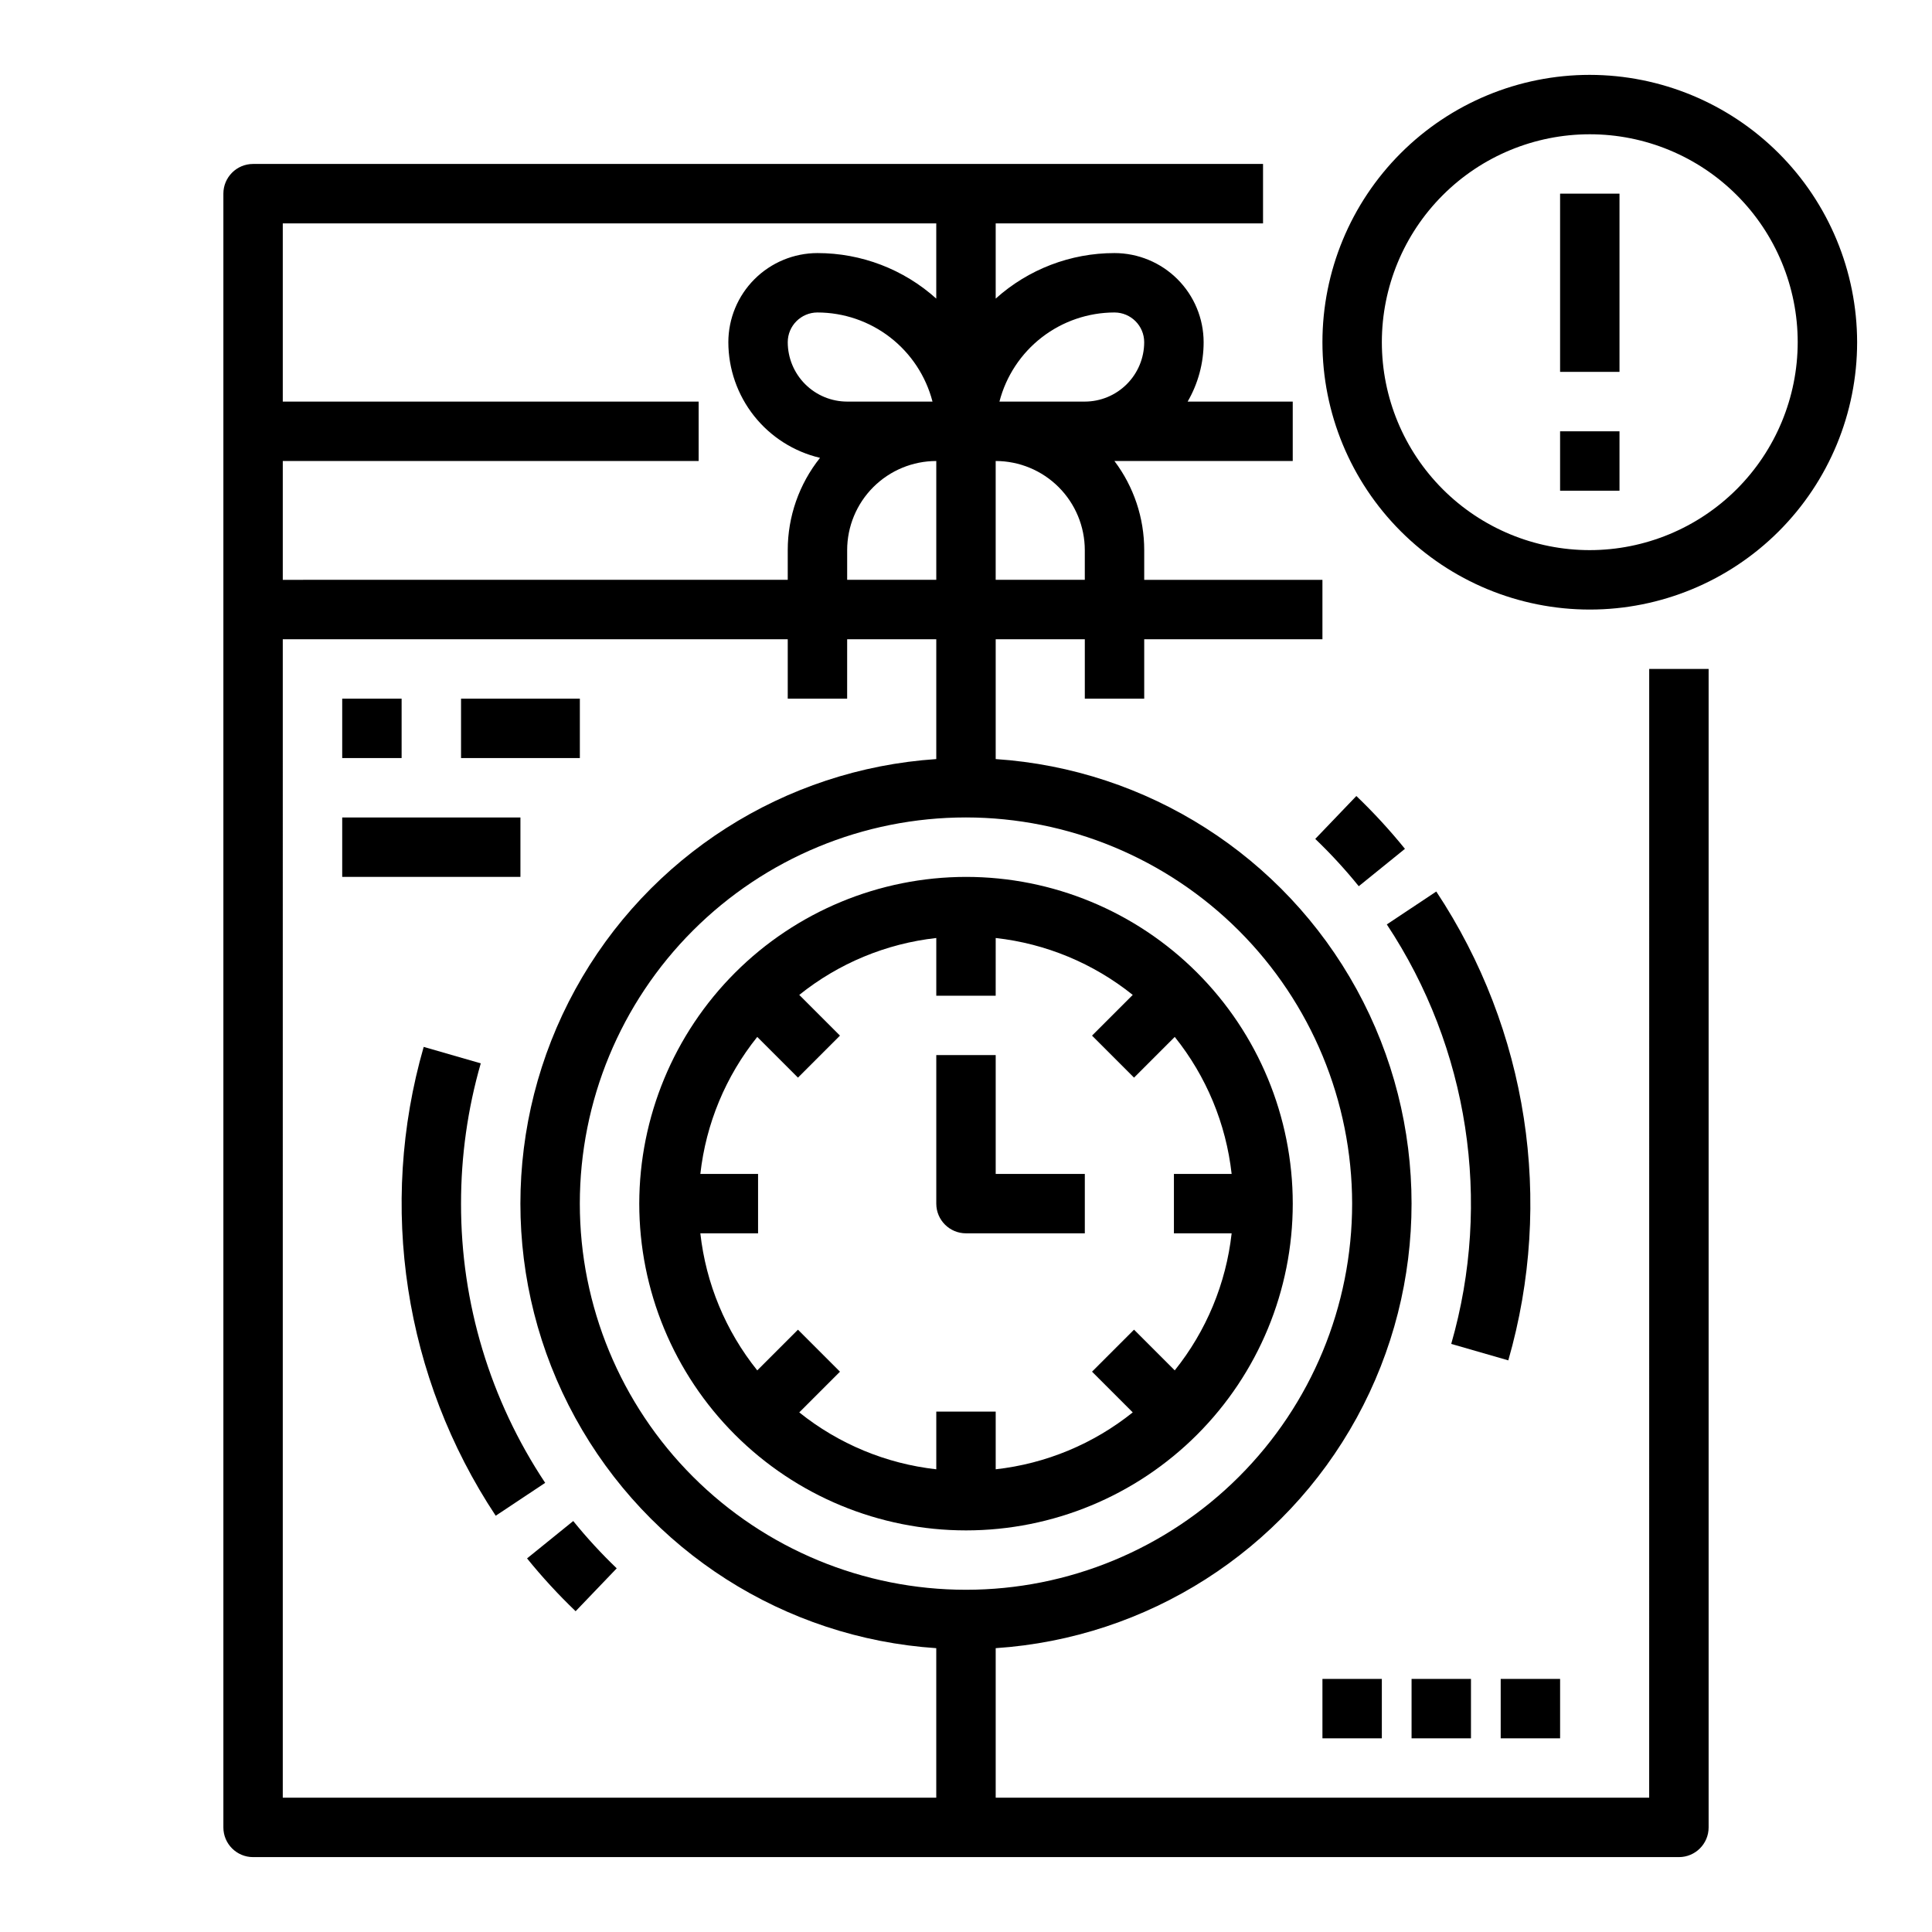
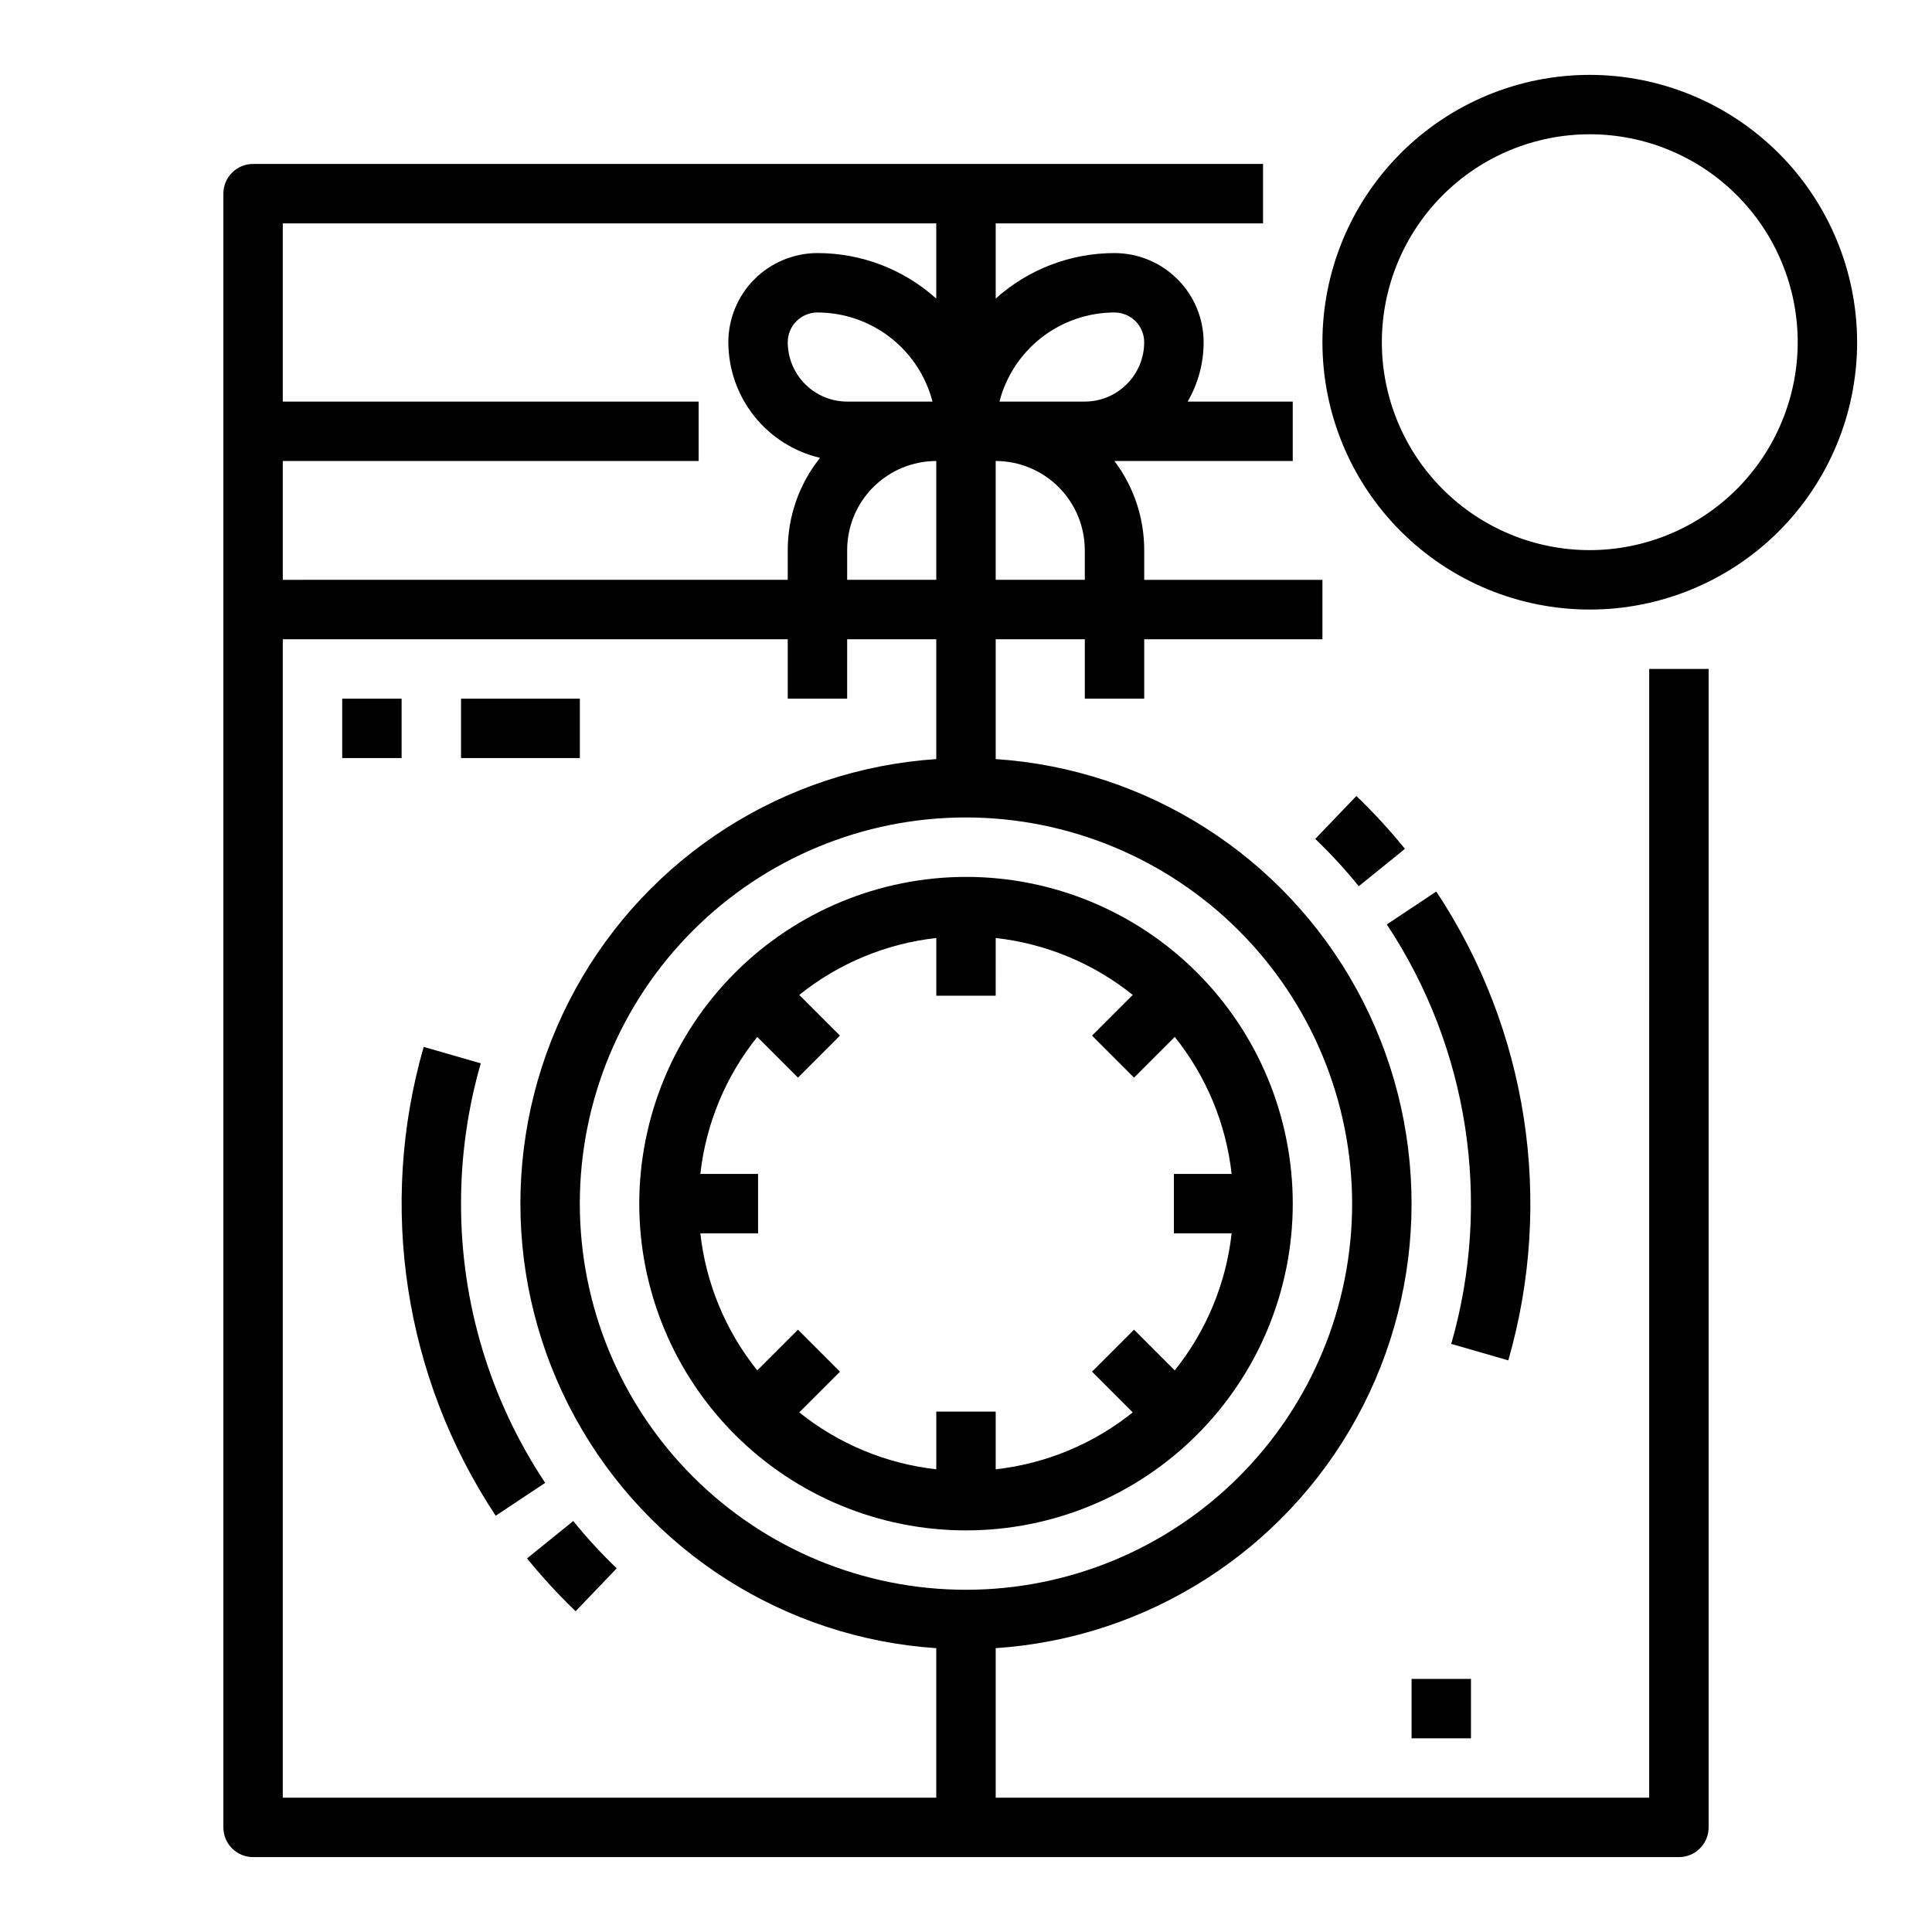
<svg xmlns="http://www.w3.org/2000/svg" fill="#000000" width="800px" height="800px" version="1.1" viewBox="144 144 512 512">
  <g>
    <path d="m581.05 620.41h-173.18v-39.629c40.223-2.684 76.301-25.707 95.676-61.059 19.375-35.355 19.375-78.148 0-113.5-19.375-35.352-55.453-58.375-95.676-61.059v-31.758h23.617v15.742h15.742v-15.742h47.23v-15.742h-47.23v-7.875c0.008-8.52-2.762-16.812-7.894-23.613h47.254v-15.746h-27.852c2.777-4.781 4.242-10.215 4.238-15.742-0.008-6.262-2.5-12.266-6.926-16.691-4.43-4.43-10.43-6.918-16.691-6.926-11.629-0.008-22.844 4.289-31.488 12.066v-19.938h70.848v-15.746h-267.65c-4.348 0-7.871 3.523-7.871 7.871v432.96c0 4.348 3.523 7.871 7.871 7.871h377.86c4.348 0 7.875-3.523 7.875-7.871v-307.01h-15.746zm-78.719-157.44c0 27.141-10.781 53.168-29.977 72.359-19.191 19.191-45.219 29.977-72.359 29.977-27.145 0-53.172-10.785-72.363-29.977-19.191-19.191-29.973-45.219-29.973-72.359 0-27.145 10.781-53.172 29.973-72.363 19.191-19.191 45.219-29.977 72.363-29.977 27.129 0.031 53.141 10.824 72.328 30.008 19.184 19.188 29.977 45.199 30.008 72.332zm-94.465-165.31v-31.488c6.262 0.004 12.262 2.496 16.691 6.922 4.426 4.43 6.918 10.43 6.926 16.691v7.871zm-39.359-47.23v-0.004c-4.176-0.004-8.176-1.664-11.129-4.617-2.953-2.949-4.613-6.953-4.617-11.125 0.004-4.348 3.527-7.867 7.871-7.875 6.981 0.012 13.758 2.332 19.277 6.606 5.516 4.273 9.461 10.258 11.215 17.012zm23.617 15.742v31.488h-23.617v-7.875c0.004-6.262 2.496-12.262 6.922-16.691 4.43-4.426 10.434-6.918 16.691-6.922zm47.23-39.359v-0.004c4.344 0.008 7.867 3.527 7.871 7.875-0.004 4.172-1.664 8.176-4.617 11.125-2.949 2.953-6.953 4.613-11.125 4.617h-22.621c1.754-6.754 5.699-12.738 11.215-17.012 5.519-4.273 12.297-6.594 19.277-6.606zm-47.234-23.617v19.938c-8.645-7.777-19.859-12.074-31.488-12.066-6.258 0.008-12.262 2.496-16.691 6.926-4.426 4.426-6.914 10.43-6.922 16.691 0.008 7.098 2.414 13.984 6.82 19.543 4.41 5.562 10.566 9.477 17.477 11.105-5.543 6.945-8.559 15.57-8.555 24.453v7.871l-133.82 0.004v-31.488h110.21v-15.746h-110.21v-47.23zm-173.18 110.21h133.82v15.742h15.742l0.004-15.742h23.617v31.758h-0.004c-40.223 2.684-76.297 25.707-95.676 61.059-19.375 35.355-19.375 78.148 0 113.5 19.379 35.352 55.453 58.375 95.676 61.059v39.629h-173.18z" />
    <path d="m313.41 462.98c0 22.965 9.125 44.988 25.363 61.227 16.238 16.242 38.262 25.363 61.23 25.363 22.965 0 44.988-9.121 61.227-25.363 16.242-16.238 25.363-38.262 25.363-61.227 0-22.969-9.121-44.992-25.363-61.23-16.238-16.242-38.262-25.363-61.227-25.363-22.961 0.027-44.969 9.156-61.203 25.391-16.234 16.234-25.363 38.242-25.391 61.203zm131.12-33.398 10.789-10.789c8.367 10.43 13.598 23.023 15.078 36.312h-15.297v15.742h15.297v0.004c-1.48 13.289-6.711 25.883-15.078 36.312l-10.789-10.789-11.133 11.133 10.789 10.789v0.004c-10.434 8.367-23.027 13.598-36.316 15.078v-15.297h-15.746v15.297c-13.289-1.48-25.883-6.711-36.312-15.078l10.789-10.789-11.133-11.133-10.789 10.789v-0.004c-8.371-10.43-13.602-23.023-15.082-36.312h15.297v-15.746h-15.297c1.48-13.289 6.711-25.883 15.082-36.312l10.789 10.789 11.133-11.133-10.789-10.789c10.43-8.371 23.023-13.602 36.312-15.082v15.297h15.742l0.004-15.297c13.289 1.48 25.883 6.711 36.316 15.082l-10.789 10.789z" />
-     <path d="m407.87 423.61h-15.746v39.363c0 4.348 3.527 7.871 7.875 7.871h31.488v-15.746h-23.617z" />
    <path d="m565.31 163.84c-18.793 0-36.812 7.465-50.098 20.754-13.289 13.285-20.754 31.305-20.754 50.098 0 18.789 7.465 36.809 20.754 50.098 13.285 13.285 31.305 20.75 50.098 20.75 18.789 0 36.809-7.465 50.098-20.75 13.285-13.289 20.75-31.309 20.75-50.098-0.023-18.785-7.492-36.793-20.773-50.074-13.285-13.281-31.293-20.754-50.074-20.777zm0 125.95c-14.617 0-28.633-5.805-38.965-16.137-10.336-10.336-16.141-24.352-16.141-38.965 0-14.617 5.805-28.633 16.141-38.965 10.332-10.336 24.348-16.141 38.965-16.141 14.613 0 28.629 5.805 38.965 16.141 10.332 10.332 16.137 24.348 16.137 38.965-0.016 14.609-5.828 28.613-16.156 38.945-10.332 10.328-24.336 16.141-38.945 16.156z" />
-     <path d="m557.44 258.3h15.742v15.742h-15.742z" />
-     <path d="m557.44 195.32h15.742v47.23h-15.742z" />
+     <path d="m557.44 195.32h15.742h-15.742z" />
    <path d="m518.08 588.93h15.742v15.742h-15.742z" />
-     <path d="m494.46 588.93h15.742v15.742h-15.742z" />
-     <path d="m541.7 588.93h15.742v15.742h-15.742z" />
    <path d="m234.69 329.15h15.742v15.742h-15.742z" />
    <path d="m266.18 329.15h31.488v15.742h-31.488z" />
-     <path d="m234.69 360.64h47.23v15.742h-47.23z" />
    <path d="m503.45 354.95-10.891 11.367v0.004c4.102 3.93 7.953 8.117 11.527 12.535l12.238-9.906c-3.992-4.934-8.293-9.609-12.875-14z" />
    <path d="m511.52 388.98c21.695 32.77 27.934 73.402 17.07 111.17l15.129 4.363h-0.004c12.148-42.211 5.172-87.629-19.086-124.25z" />
    <path d="m295.91 547.09-12.238 9.906v-0.004c3.992 4.934 8.293 9.609 12.875 14l10.891-11.367c-4.102-3.934-7.953-8.121-11.527-12.535z" />
    <path d="m266.18 462.98c-0.012-12.578 1.75-25.094 5.227-37.18l-15.129-4.363h0.004c-12.148 42.211-5.172 87.629 19.086 124.25l13.109-8.715v-0.004c-14.582-21.918-22.34-47.668-22.297-73.992z" />
  </g>
</svg>